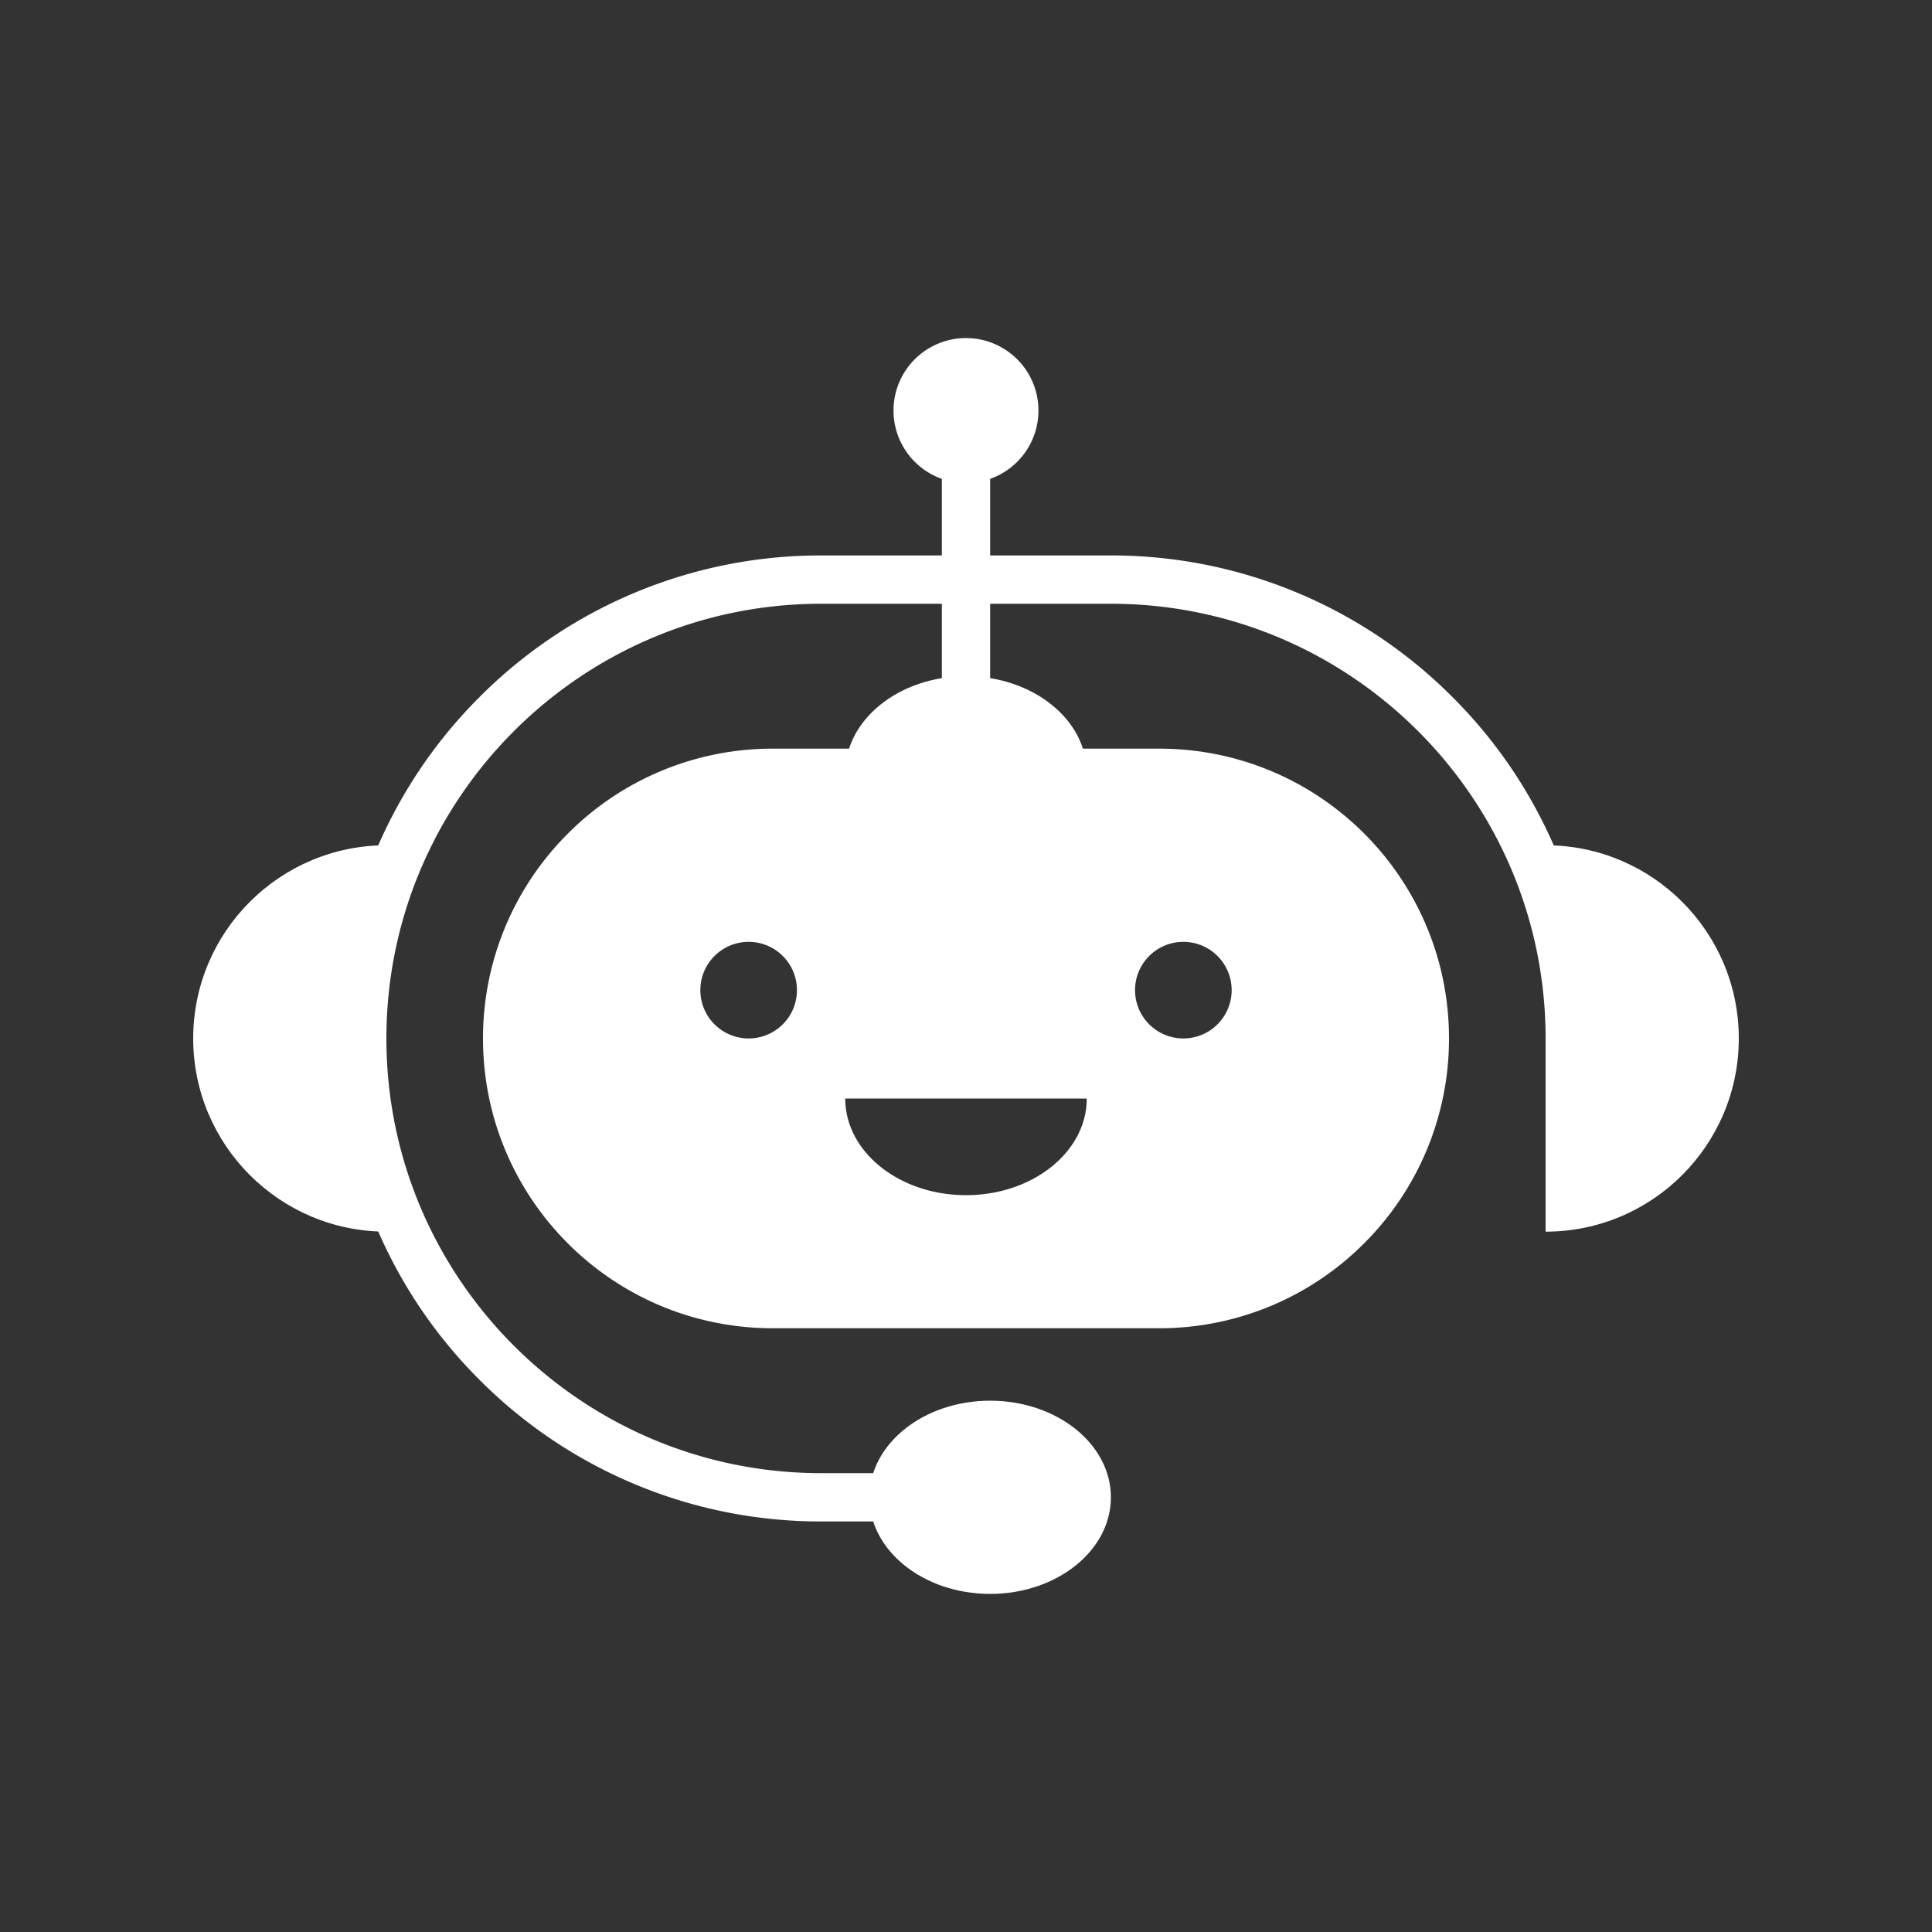
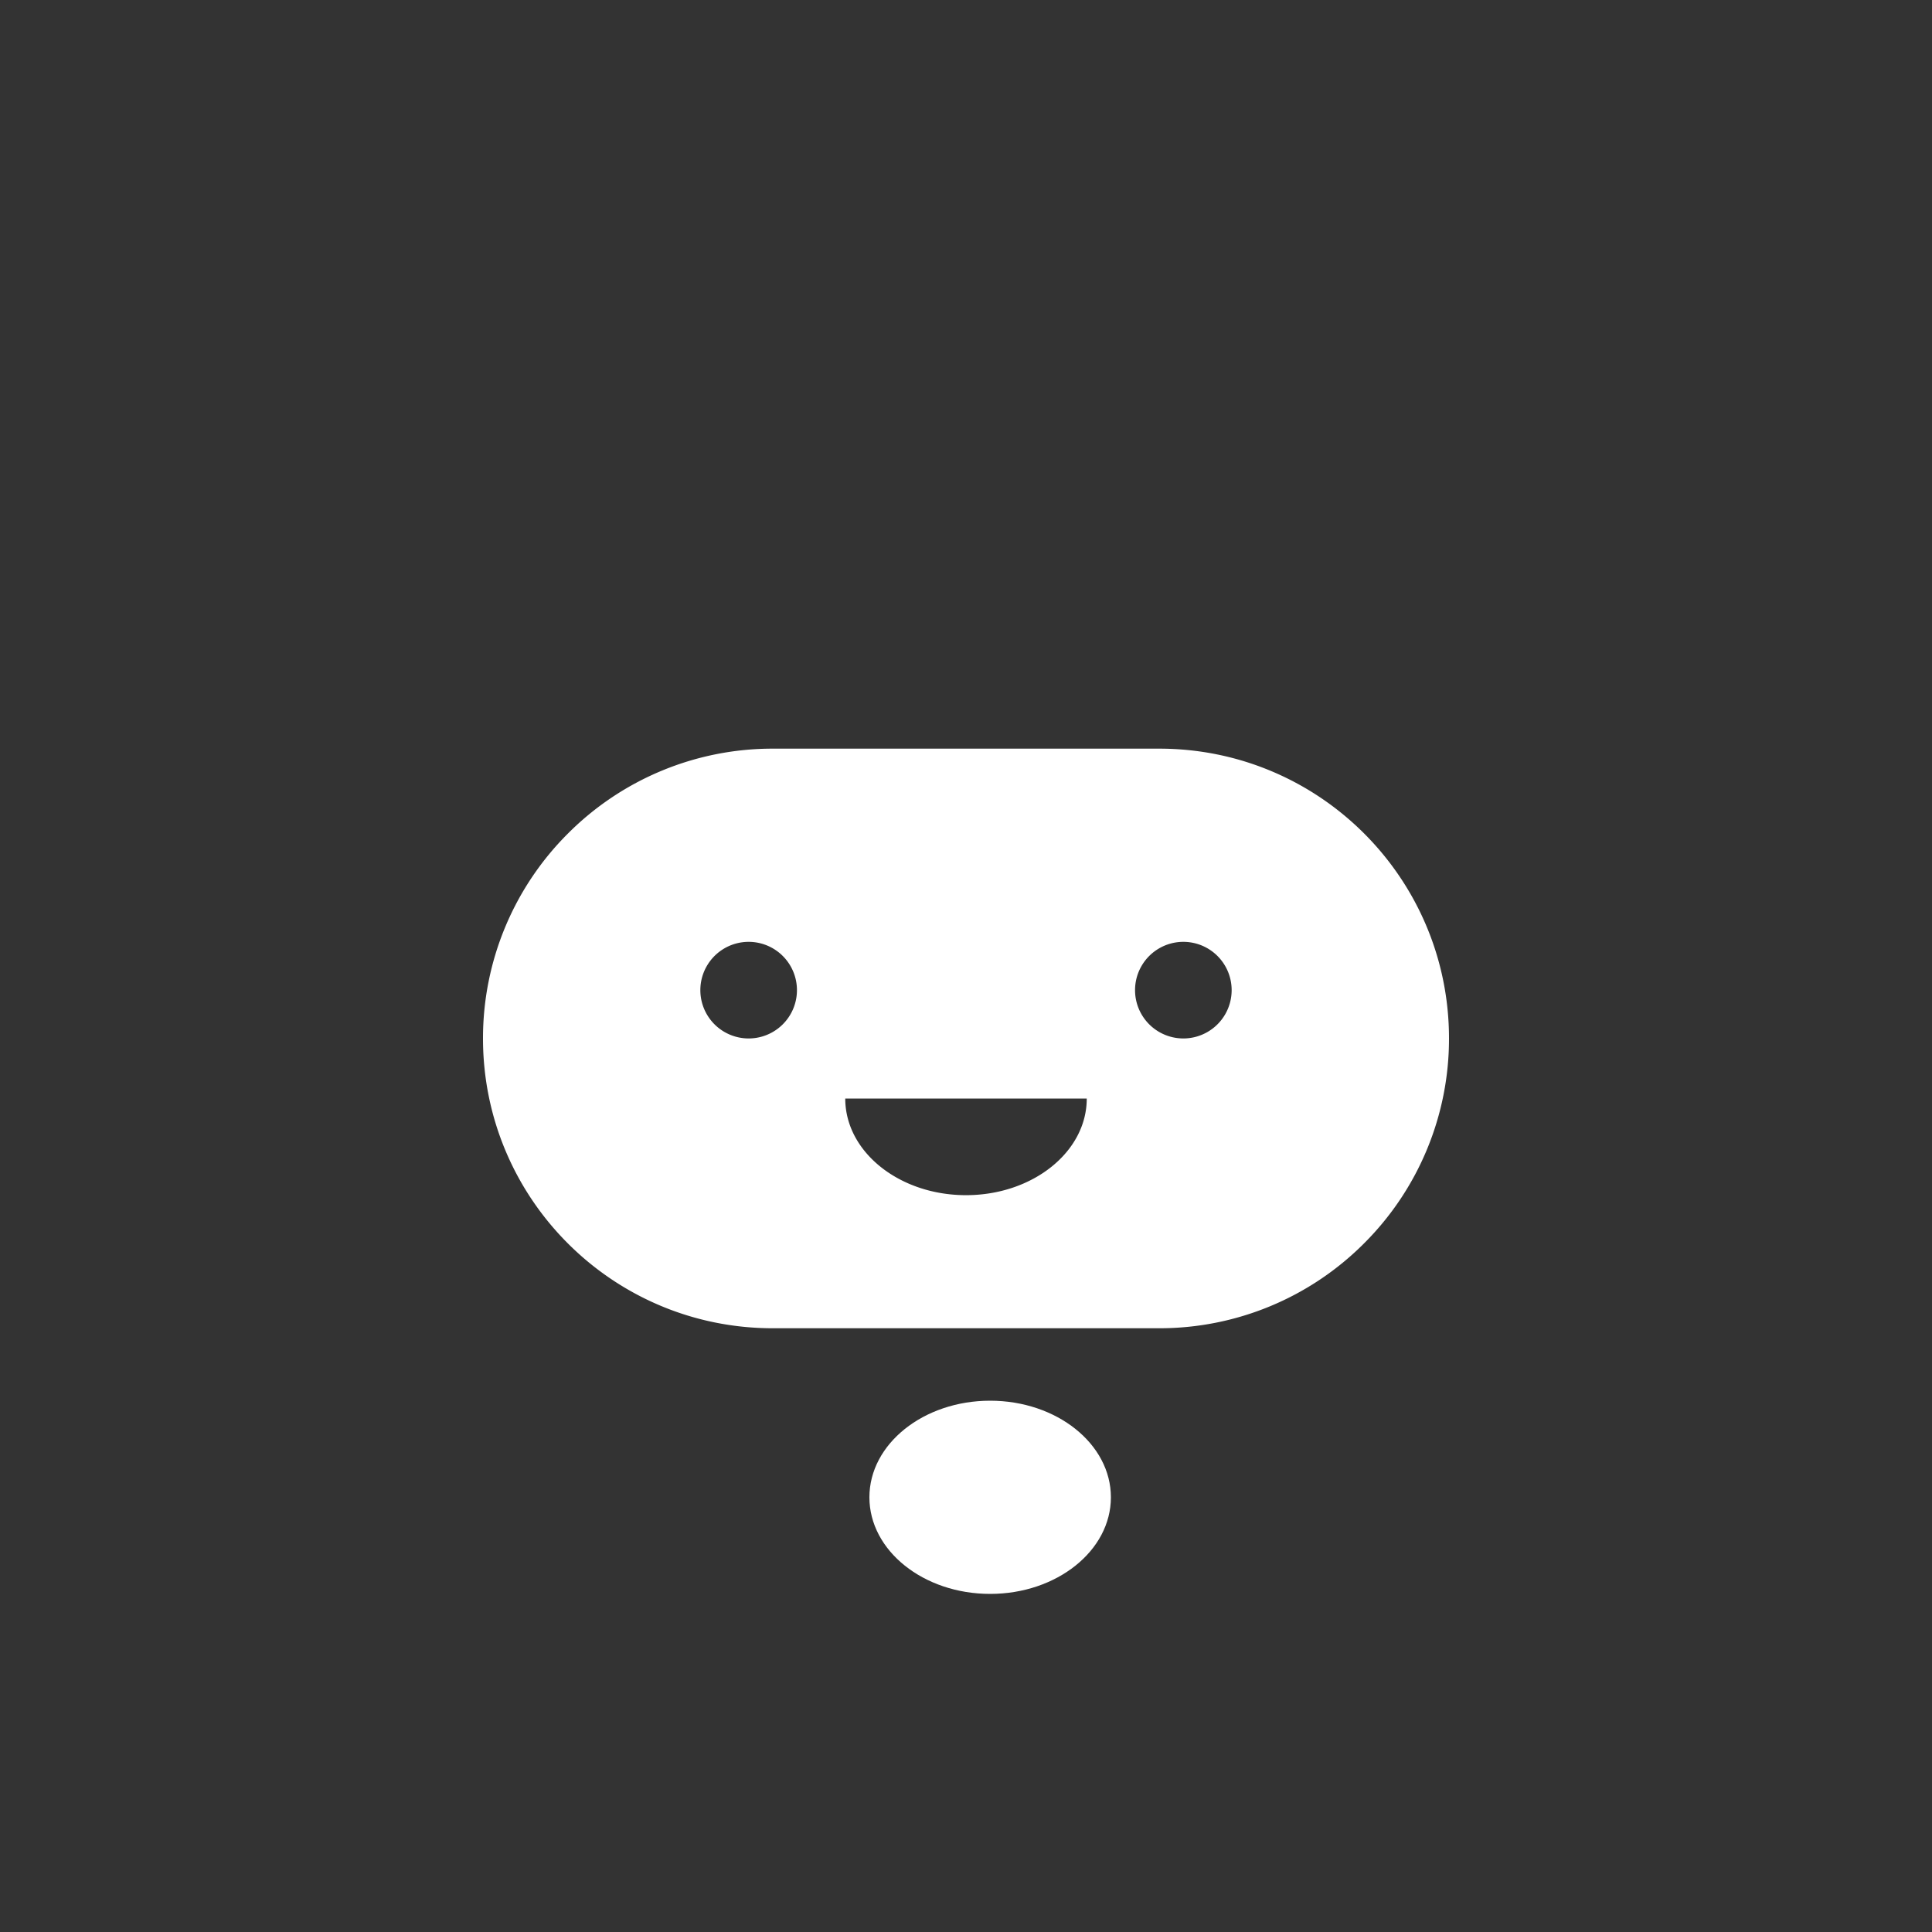
<svg xmlns="http://www.w3.org/2000/svg" width="80" height="80" version="1.2" viewBox="0 0 60 60">
  <rect x="0" y="0" width="60" height="60" fill="#333333" stroke="none" />
  <defs>
    <clipPath id="a">
-       <path d="M27 10.5h6V15h-6Zm0 0" />
-     </clipPath>
+       </clipPath>
    <clipPath id="b">
      <path d="M27 43h8v6.5h-8Zm0 0" />
    </clipPath>
  </defs>
  <path d="M36.75 32.25a1.5 1.5 0 1 1 0-3 1.5 1.5 0 0 1 0 3M30 37.117c-2.07 0-3.75-1.344-3.75-3h7.5c0 1.656-1.68 3-3.75 3m-6.75-4.867a1.5 1.5 0 1 1 0-3 1.5 1.5 0 0 1 0 3m12.75-9H24a8.97 8.97 0 0 0-6.363 2.637A8.97 8.97 0 0 0 15 32.25c0 4.973 4.027 9 9 9h12a8.97 8.97 0 0 0 6.363-2.637A8.97 8.97 0 0 0 45 32.25c0-4.973-4.027-9-9-9" style="stroke:none;fill-rule:nonzero;fill:#fff;fill-opacity:1" />
-   <path d="M30 47.25h-4.5a14.94 14.94 0 0 1-10.605-4.395A14.943 14.943 0 0 1 10.5 32.25a14.94 14.94 0 0 1 4.395-10.605A14.943 14.943 0 0 1 25.5 17.25h9a14.94 14.94 0 0 1 10.605 4.395A14.943 14.943 0 0 1 49.5 32.25H48c0-7.445-6.055-13.5-13.5-13.5h-9c-7.445 0-13.5 6.055-13.5 13.5s6.055 13.5 13.5 13.5H30z" style="stroke:none;fill-rule:nonzero;fill:#fff;fill-opacity:1" />
-   <path d="M12 38.25c-3.312 0-6-2.687-6-6 0-3.312 2.688-6 6-6zM48 38.25c3.313 0 6-2.687 6-6 0-3.312-2.687-6-6-6zM33.75 24c0 1.656-1.68 3-3.75 3s-3.75-1.344-3.75-3 1.68-3 3.75-3 3.75 1.344 3.75 3" style="stroke:none;fill-rule:nonzero;fill:#fff;fill-opacity:1" />
  <g clip-path="url(#a)">
    <path d="M32.25 12.75a2.25 2.25 0 1 1-4.501-.001 2.25 2.25 0 0 1 4.501.001" style="stroke:none;fill-rule:nonzero;fill:#fff;fill-opacity:1" />
  </g>
  <g clip-path="url(#b)">
    <path d="M34.5 46.5c0 1.656-1.68 3-3.75 3S27 48.156 27 46.5s1.68-3 3.75-3 3.75 1.344 3.75 3" style="stroke:none;fill-rule:nonzero;fill:#fff;fill-opacity:1" />
  </g>
-   <path d="M30.75 26.281h-1.5V12.75h1.5z" style="stroke:none;fill-rule:nonzero;fill:#fff;fill-opacity:1" />
</svg>